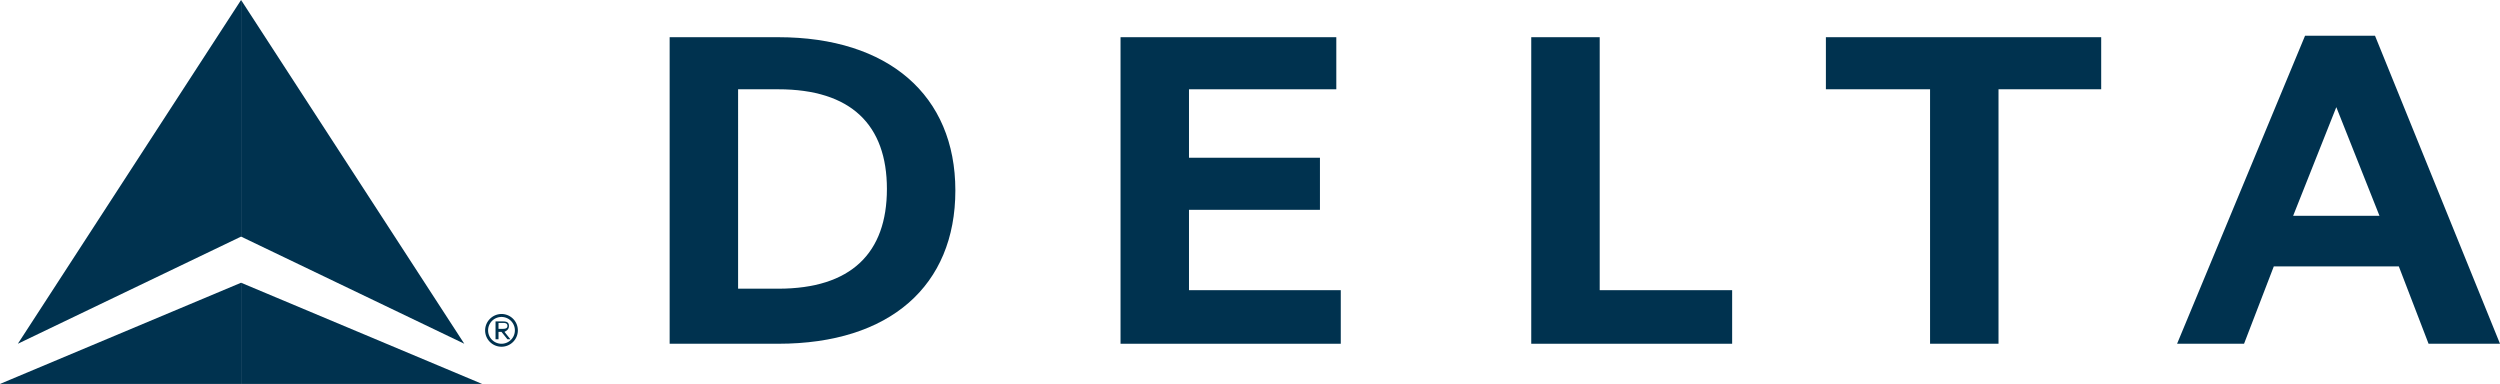
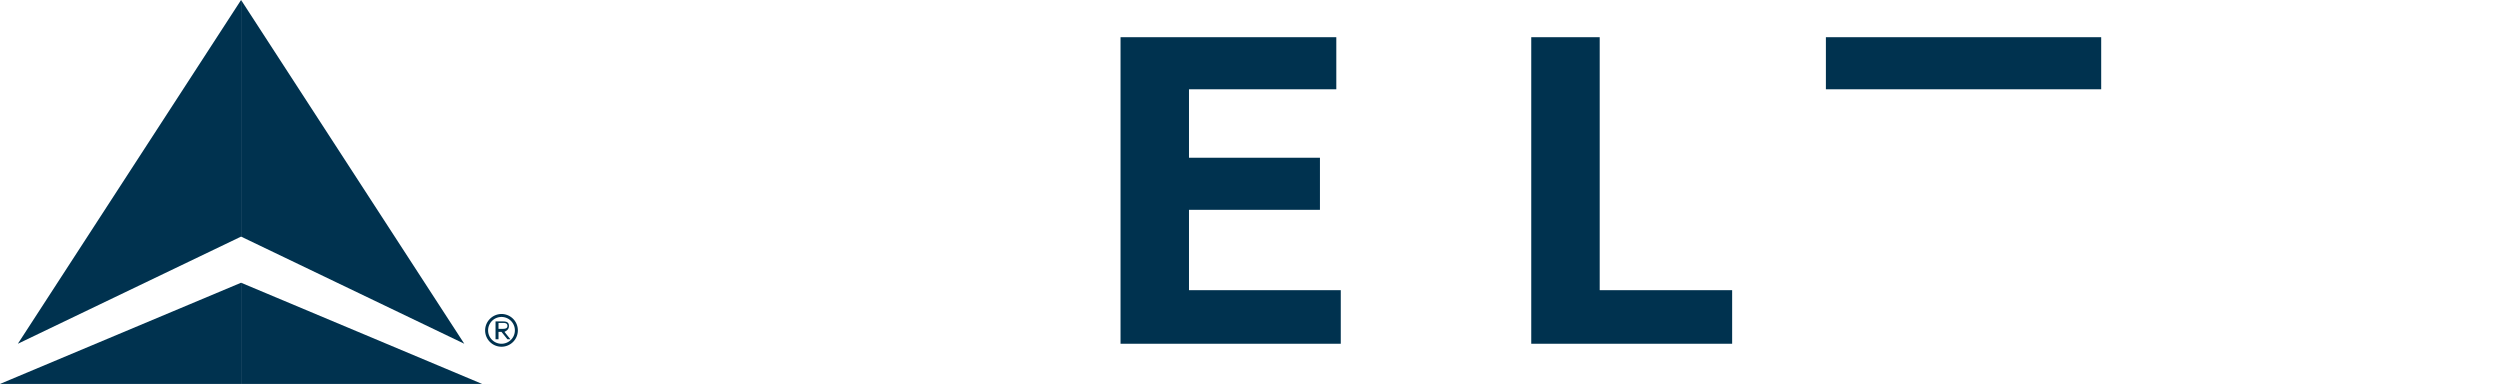
<svg xmlns="http://www.w3.org/2000/svg" width="168" height="25.8" viewBox="0 0 168 25.8">
  <g id="delta" transform="translate(0 -11.6)">
    <path id="Контур_617" data-name="Контур 617" d="M31.2,34.7l-15-7.2V11.6Zm1.2,2.7L16.2,30.6v6.8Z" fill="#00324f" />
    <path id="Контур_618" data-name="Контур 618" d="M1.2,34.7l15-23.1V27.5l-15,7.2" fill="#00324f" />
    <path id="Контур_619" data-name="Контур 619" d="M0,37.4H16.2V30.6L0,37.4" fill="#00324f" />
    <path id="Контур_620" data-name="Контур 620" d="M33.7,32.7a1.1,1.1,0,1,1-1.1,1.1h0A1.11,1.11,0,0,1,33.7,32.7Zm0,2a.9.9,0,1,0-.9-.9h0a.9.9,0,0,0,.9.9Zm-.2-.3h-.2V33.2h.5c.3,0,.4.1.4.3s-.1.3-.3.4l.4.5h-.2l-.4-.5h-.2Zm0-.7h.2c.2,0,.4,0,.4-.2s-.2-.2-.3-.2h-.3v.4Z" fill="#00324f" />
    <g id="Сгруппировать_6550" data-name="Сгруппировать 6550">
-       <path id="Контур_621" data-name="Контур 621" d="M45,34.7h7.3c7.5,0,11.9-3.9,11.9-10.3S59.7,14.1,52.3,14.1H45Zm4.6-17.1h2.7c4.9,0,7.3,2.4,7.3,6.7S57.2,31,52.3,31H49.6Z" fill="#00324f" />
      <path id="Контур_622" data-name="Контур 622" d="M79.9,25.7h8.8V22.2H79.9V17.6h9.9V14.1H75.3V34.7H90.1V31.1H79.9Z" fill="#00324f" />
      <path id="Контур_623" data-name="Контур 623" d="M116.4,31.1h-8.9v-17h-4.6V34.7h13.5Z" fill="#00324f" />
-       <path id="Контур_624" data-name="Контур 624" d="M141.2,14.1H122.7v3.5h7V34.7h4.6V17.6h6.9Z" fill="#00324f" />
-       <path id="Контур_625" data-name="Контур 625" d="M168,34.7h-4.8l-2-5.2h-8.4l-2,5.2h-4.5L154.9,14h4.7Zm-8.1-8.6L157,18.8l-2.9,7.3h5.8Z" fill="#00324f" />
+       <path id="Контур_624" data-name="Контур 624" d="M141.2,14.1H122.7v3.5h7h4.6V17.6h6.9Z" fill="#00324f" />
    </g>
  </g>
</svg>